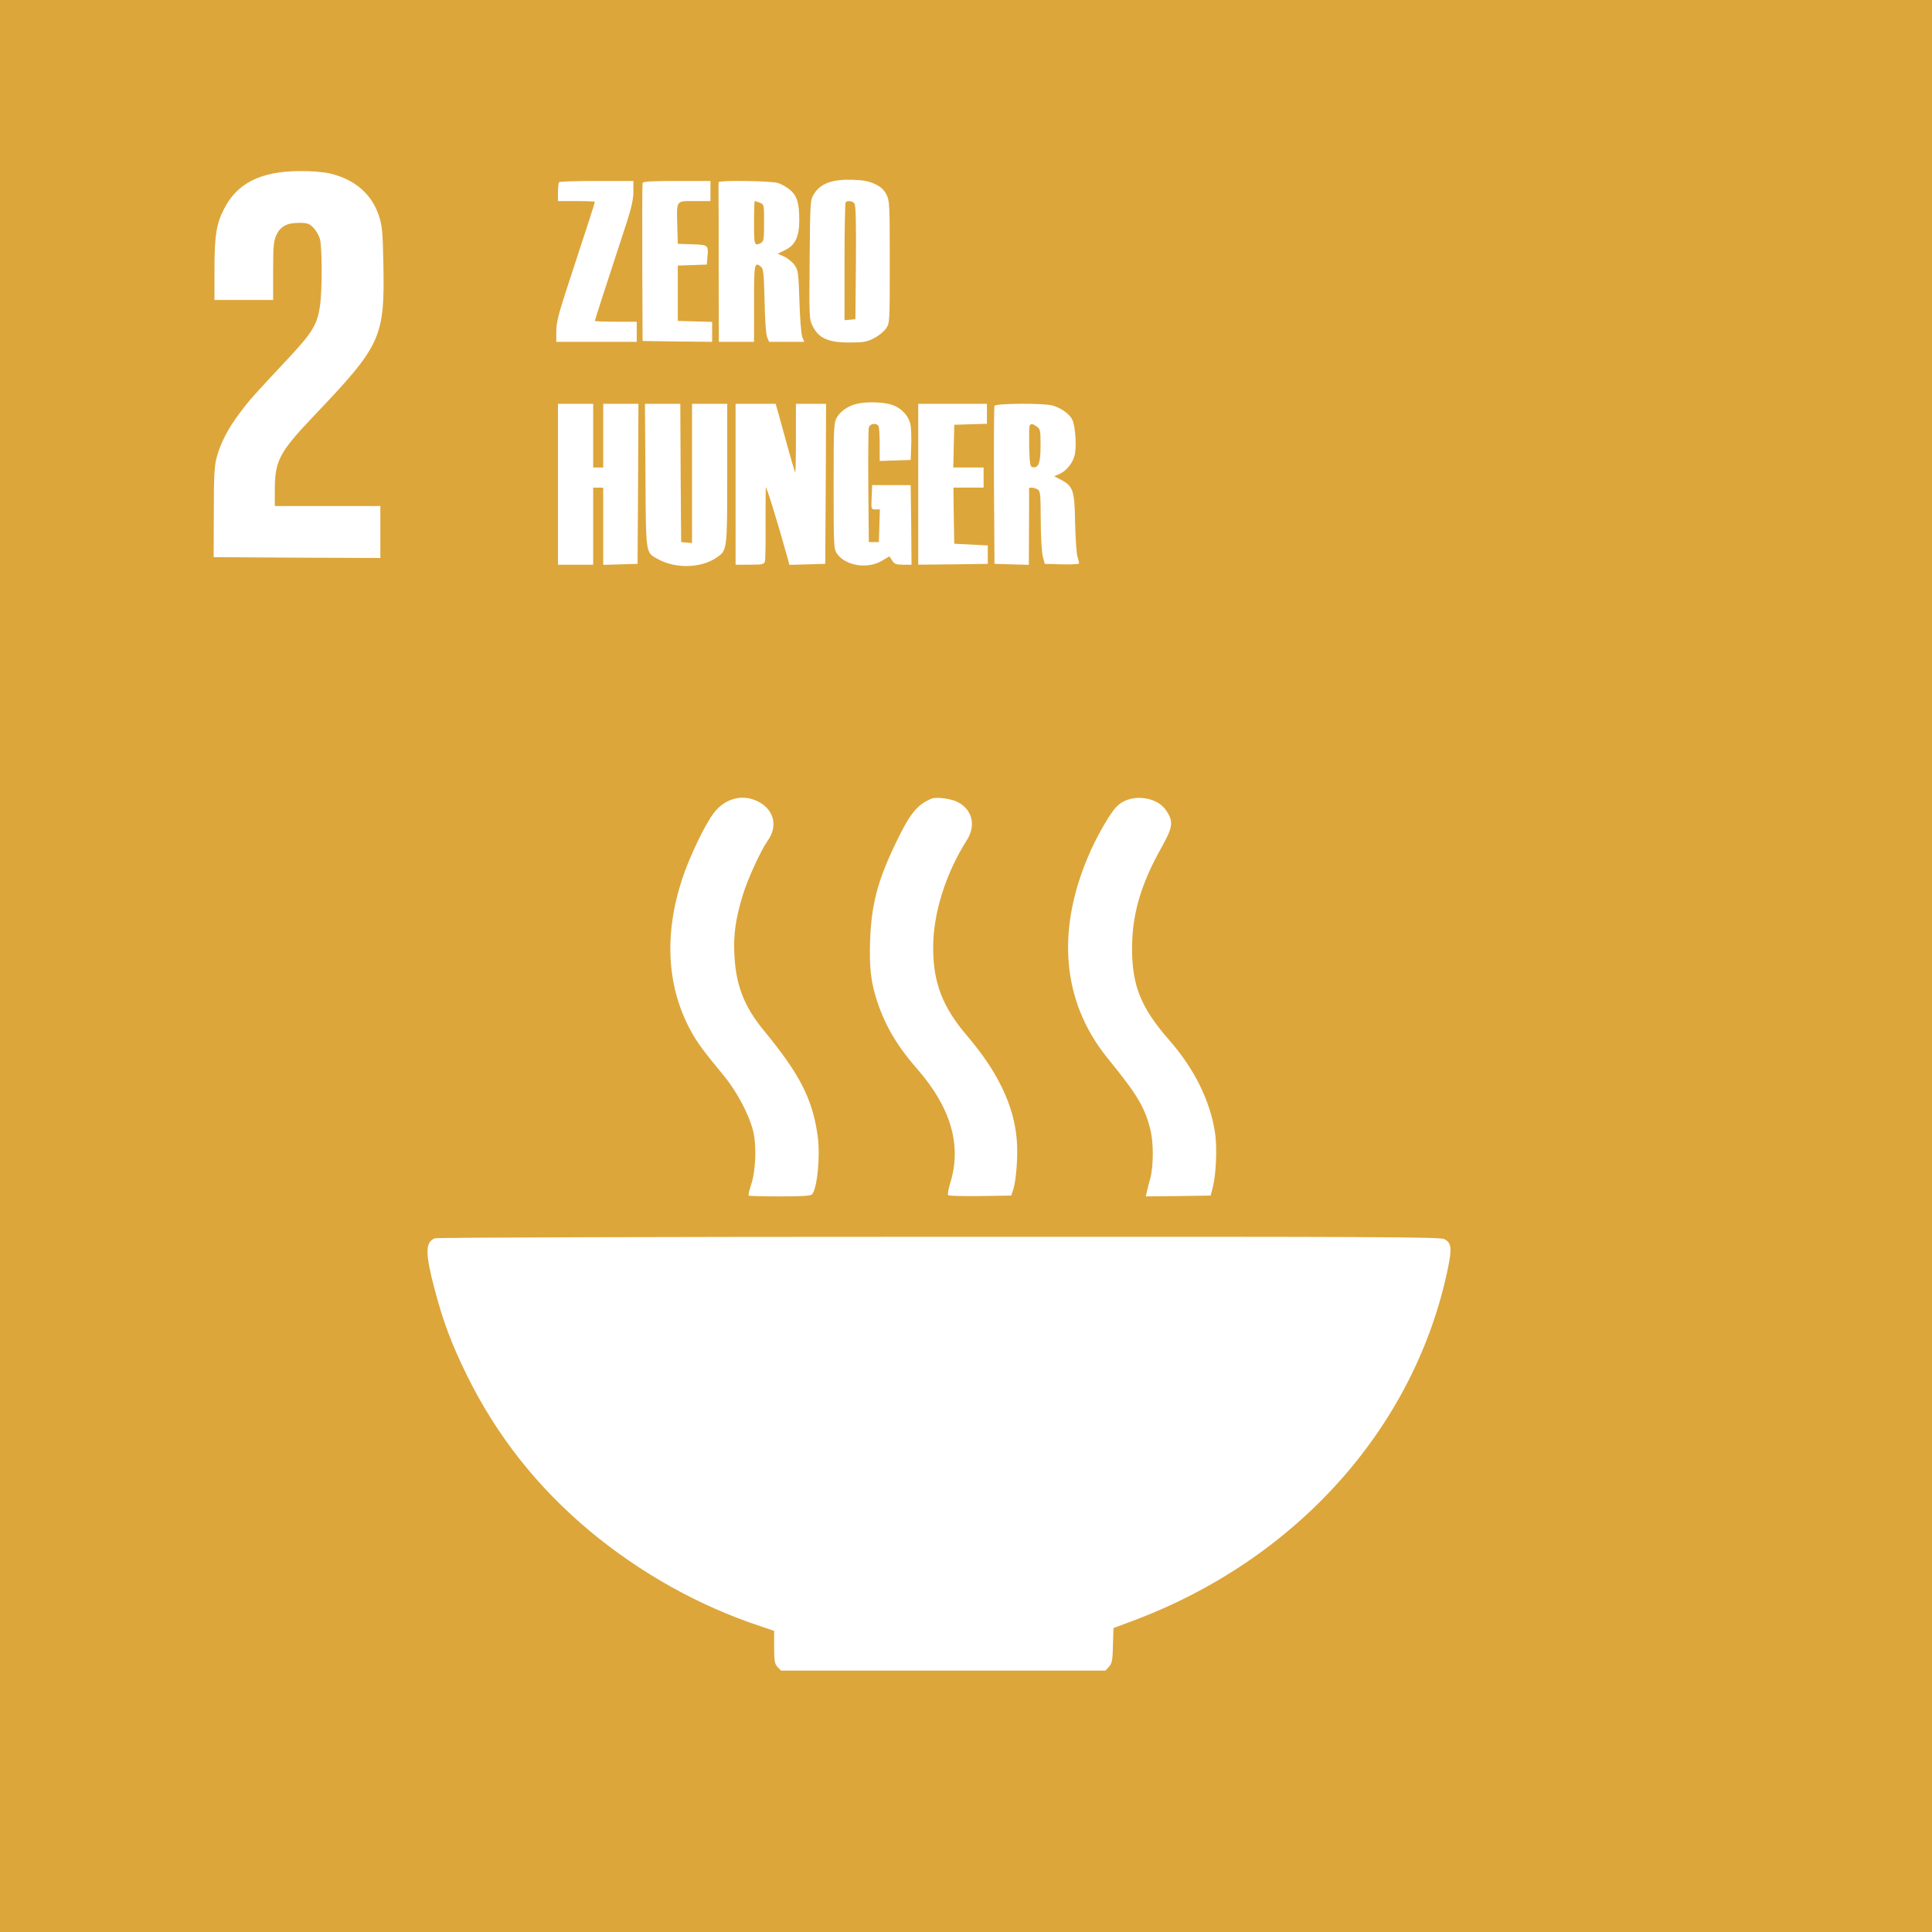
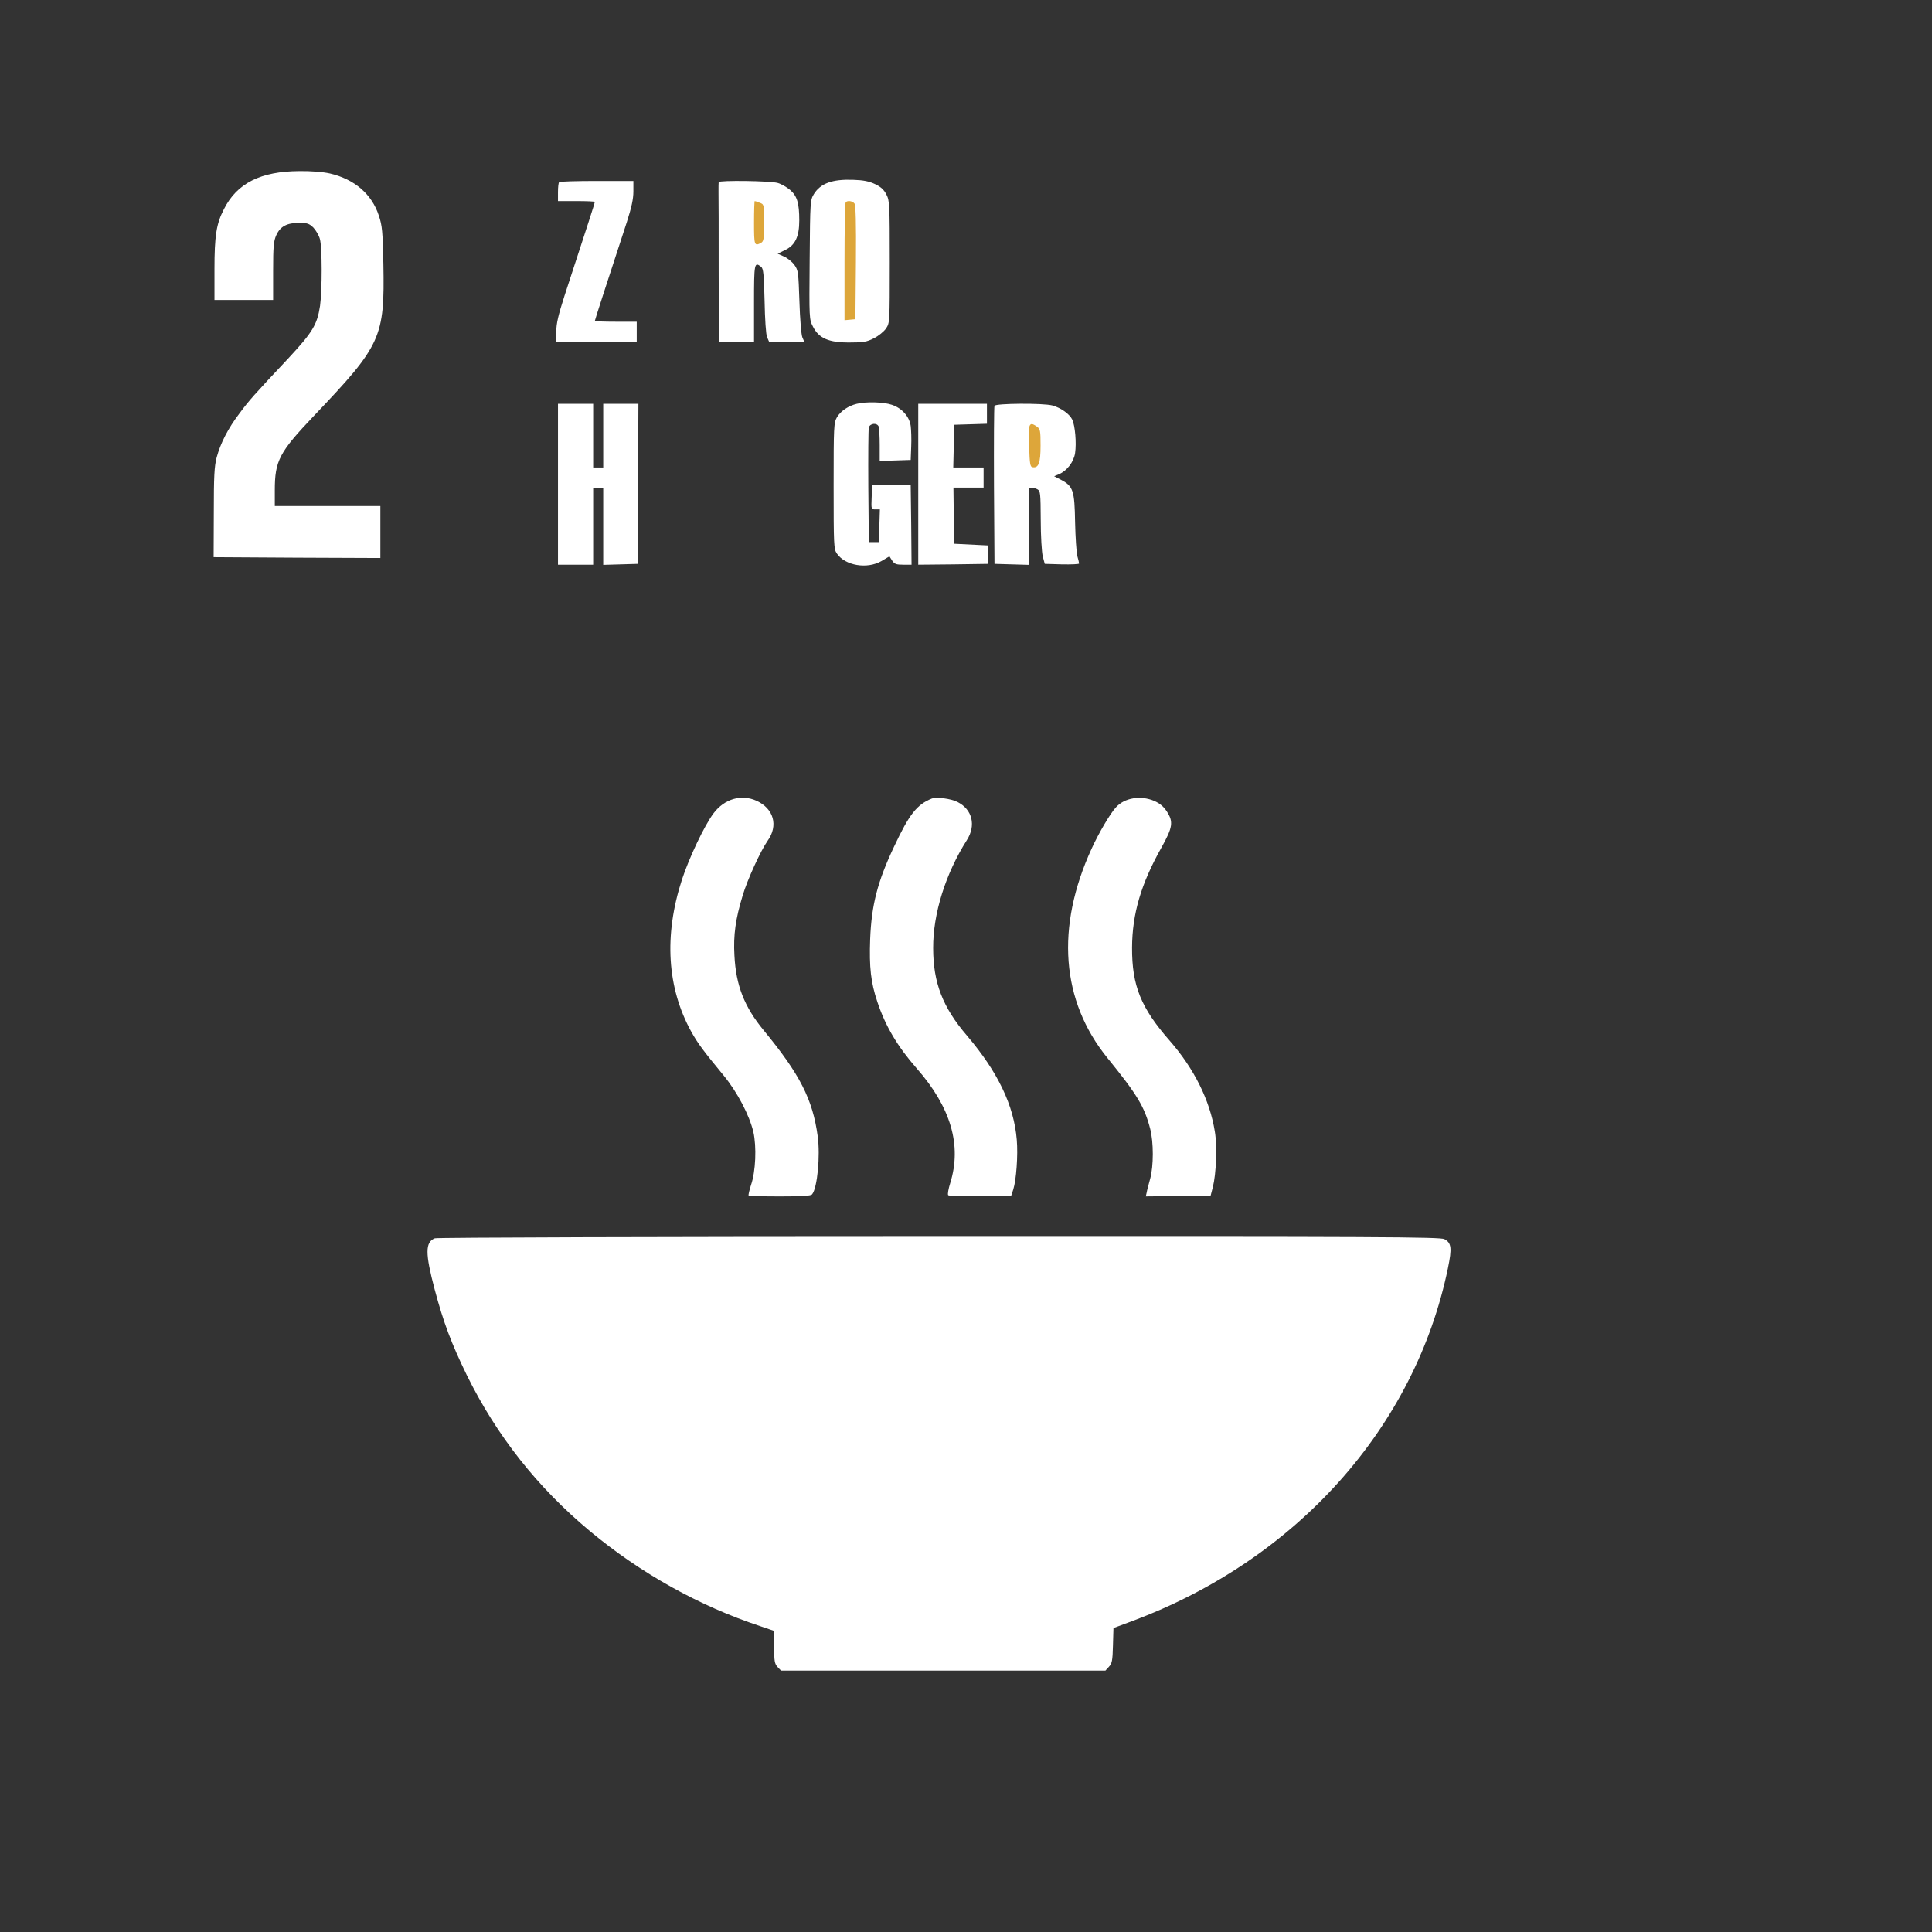
<svg xmlns="http://www.w3.org/2000/svg" version="1.0" width="1153pt" height="1153pt" viewBox="0 0 1153 1153" preserveAspectRatio="xMidYMid meet">
  <rect x="0" y="0" width="1153" height="1153" fill="#333333" stroke="none" />
  <g transform="translate(0,1153) scale(0.1,-0.1)" fill="#dda63a" stroke="none">
-     <path fill="#dda63a" stroke="none" d="M0 5765 l0 -5765 5765 0 5765 0 0 5765 0 5765 -5765 0 -5765 0 0 -5765z" />
+     <path fill="#dda63a" stroke="none" d="M0 5765 z" />
    <path fill="#ffffff" stroke="none" d="M1968 10495 c147 -34 251 -123 293 -252 20 -60 23 -95 27 -289 8 -439 -12 -483 -413 -904 -209 -220 -235 -269 -235 -447 l0 -93 315 0 315 0 0 -155 0 -155 -497 2 -498 3 1 265 c0 216 3 277 17 330 23 85 68 174 137 264 57 77 80 103 294 331 142 153 169 198 186 310 13 93 13 350 -1 399 -6 22 -24 52 -39 68 -25 24 -36 28 -85 28 -73 0 -112 -21 -136 -73 -16 -36 -19 -67 -19 -214 l0 -173 -175 0 -175 0 0 183 c0 199 11 271 56 358 78 156 220 227 452 228 67 1 140 -5 180 -14z" />
    <path fill="#ffffff" stroke="none" d="M5223 10431 c34 -16 53 -34 67 -62 19 -36 20 -60 20 -402 0 -361 0 -364 -22 -397 -13 -19 -45 -45 -73 -59 -43 -22 -64 -25 -145 -25 -123 -1 -183 25 -218 94 -23 45 -23 47 -20 400 3 352 3 355 26 393 40 63 109 88 232 84 64 -2 97 -9 133 -26z" />
    <path fill="#ffffff" stroke="none" d="M3780 10388 c0 -46 -11 -95 -39 -183 -119 -363 -191 -585 -191 -590 0 -3 56 -5 125 -5 l125 0 0 -60 0 -60 -240 0 -240 0 0 62 c0 47 12 98 49 213 144 439 181 555 181 560 0 3 -49 5 -110 5 l-110 0 0 53 c0 30 3 57 7 60 3 4 105 7 225 7 l218 0 0 -62z" />
-     <path fill="#ffffff" stroke="none" d="M4240 10390 l0 -60 -95 0 c-113 0 -107 8 -103 -150 l3 -105 87 -3 c97 -3 97 -4 89 -84 l-3 -37 -87 -3 -86 -3 0 -165 0 -165 103 -3 102 -3 0 -60 0 -59 -207 2 -208 3 -2 465 c-1 256 0 471 2 478 3 9 53 12 205 12 l200 0 0 -60z" />
    <path fill="#ffffff" stroke="none" d="M4642 10438 c21 -6 54 -25 74 -42 41 -36 54 -78 54 -181 0 -97 -24 -148 -84 -177 l-45 -22 38 -17 c21 -9 49 -32 62 -50 23 -32 24 -44 30 -219 3 -102 11 -197 17 -212 l12 -28 -105 0 -105 0 -12 28 c-7 15 -13 107 -15 217 -4 160 -7 192 -21 203 -40 31 -42 23 -42 -218 l0 -230 -105 0 -105 0 -1 423 c0 232 0 445 -1 472 0 28 0 53 1 58 2 12 310 8 353 -5z" />
    <path fill="#ffffff" stroke="none" d="M5323 9114 c60 -20 104 -70 112 -126 3 -24 5 -79 3 -123 l-3 -80 -92 -3 -93 -3 0 95 c0 52 -3 101 -6 110 -10 25 -53 20 -59 -6 -3 -13 -4 -171 -3 -353 l3 -330 30 0 30 0 3 98 3 97 -26 0 c-26 0 -26 0 -23 73 l3 72 115 0 115 0 3 -237 2 -238 -50 0 c-42 0 -52 4 -66 25 l-16 25 -47 -28 c-86 -50 -217 -28 -267 45 -18 26 -19 51 -19 403 0 359 1 376 20 410 22 37 68 68 118 80 56 14 162 11 210 -6z" />
    <path fill="#ffffff" stroke="none" d="M3540 8930 l0 -190 30 0 30 0 0 190 0 190 105 0 105 0 -2 -477 -3 -478 -102 -3 -103 -3 0 231 0 230 -30 0 -30 0 0 -230 0 -230 -105 0 -105 0 0 480 0 480 105 0 105 0 0 -190z" />
-     <path fill="#ffffff" stroke="none" d="M4062 8708 l3 -413 33 -3 32 -3 0 415 0 416 105 0 105 0 0 -416 c0 -461 0 -458 -64 -502 -93 -63 -244 -67 -349 -9 -75 41 -72 22 -75 500 l-3 427 105 0 106 0 2 -412z" />
-     <path fill="#ffffff" stroke="none" d="M4644 9068 c8 -29 33 -120 56 -203 23 -82 43 -152 46 -154 2 -2 4 89 4 202 l0 207 90 0 90 0 -2 -477 -3 -478 -107 -3 -107 -3 -10 38 c-58 209 -130 443 -131 423 -1 -14 -1 -114 -1 -224 1 -109 -1 -207 -4 -217 -6 -17 -17 -19 -91 -19 l-84 0 0 480 0 480 119 0 120 0 15 -52z" />
    <path fill="#ffffff" stroke="none" d="M5890 9060 l0 -59 -97 -3 -98 -3 -3 -127 -3 -128 91 0 90 0 0 -60 0 -60 -90 0 -90 0 2 -167 3 -168 100 -5 100 -5 0 -55 0 -55 -207 -3 -208 -2 0 480 0 480 205 0 205 0 0 -60z" />
    <path fill="#ffffff" stroke="none" d="M6281 9110 c51 -14 102 -51 118 -84 17 -36 26 -139 17 -200 -8 -53 -49 -106 -96 -126 l-29 -12 42 -22 c72 -38 80 -65 83 -252 2 -90 8 -180 13 -201 6 -21 11 -42 11 -46 0 -4 -46 -6 -102 -5 l-103 3 -12 45 c-6 25 -12 121 -12 217 -1 160 -2 173 -20 183 -23 12 -52 13 -50 3 1 -5 1 -108 0 -231 l-1 -223 -102 3 -103 3 -3 465 c-1 256 0 471 3 478 6 15 291 17 346 2z" />
    <path fill="#ffffff" stroke="none" d="M4515 6751 c103 -47 131 -148 66 -239 -41 -58 -121 -232 -149 -327 -42 -138 -56 -235 -49 -357 9 -179 59 -306 174 -446 216 -262 293 -412 323 -633 16 -117 -2 -307 -33 -346 -7 -10 -58 -13 -192 -13 -100 0 -184 2 -187 5 -3 3 4 31 14 63 28 81 34 228 14 317 -24 100 -95 236 -176 335 -123 149 -156 194 -194 262 -145 262 -165 574 -56 909 43 131 134 323 189 396 65 86 166 115 256 74z" />
    <path fill="#ffffff" stroke="none" d="M5716 6743 c87 -45 110 -139 54 -227 -127 -200 -202 -439 -201 -644 0 -207 57 -354 203 -524 183 -215 279 -415 296 -620 8 -92 -3 -241 -21 -297 l-12 -36 -184 -3 c-102 -1 -188 1 -192 5 -5 5 1 38 12 73 70 225 4 452 -201 685 -113 129 -186 251 -234 396 -39 116 -49 206 -43 374 8 204 44 344 143 553 91 194 136 250 224 286 29 11 117 0 156 -21z" />
    <path fill="#ffffff" stroke="none" d="M6889 6750 c33 -15 55 -33 74 -62 41 -63 36 -95 -32 -217 -121 -215 -174 -394 -175 -596 -1 -227 53 -360 224 -555 146 -167 240 -355 270 -543 15 -88 8 -254 -12 -332 l-13 -50 -194 -3 -193 -2 5 22 c2 13 12 50 21 83 21 76 21 219 0 299 -34 132 -78 204 -254 421 -278 342 -311 781 -95 1251 42 92 110 208 144 245 51 58 148 74 230 39z" />
    <path fill="#ffffff" stroke="none" d="M8620 4135 c42 -22 46 -53 21 -174 -197 -951 -905 -1741 -1886 -2106 l-110 -41 -3 -104 c-2 -91 -6 -108 -24 -127 l-21 -23 -968 0 -968 0 -21 22 c-17 19 -20 35 -20 119 l0 96 -82 28 c-364 120 -717 317 -1018 568 -313 261 -556 569 -734 930 -92 189 -139 313 -192 512 -57 215 -57 282 1 305 11 5 1365 9 3008 9 2653 1 2991 -1 3017 -14z" />
    <path fill="#dda63a" stroke="none" d="M5047 10323 c-4 -3 -7 -163 -7 -355 l0 -349 33 3 32 3 3 339 c2 242 -1 343 -9 352 -12 15 -41 19 -52 7z" />
    <path fill="#dda63a" stroke="none" d="M4500 10200 c0 -134 2 -140 41 -120 17 10 19 22 19 121 0 108 0 110 -26 119 -14 6 -27 10 -30 10 -2 0 -4 -58 -4 -130z" />
    <path fill="#dda63a" stroke="none" d="M6144 8987 c-2 -7 -3 -65 -2 -127 3 -97 6 -115 19 -118 37 -7 49 24 49 128 0 91 -2 100 -22 114 -27 19 -37 20 -44 3z" />
  </g>
</svg>